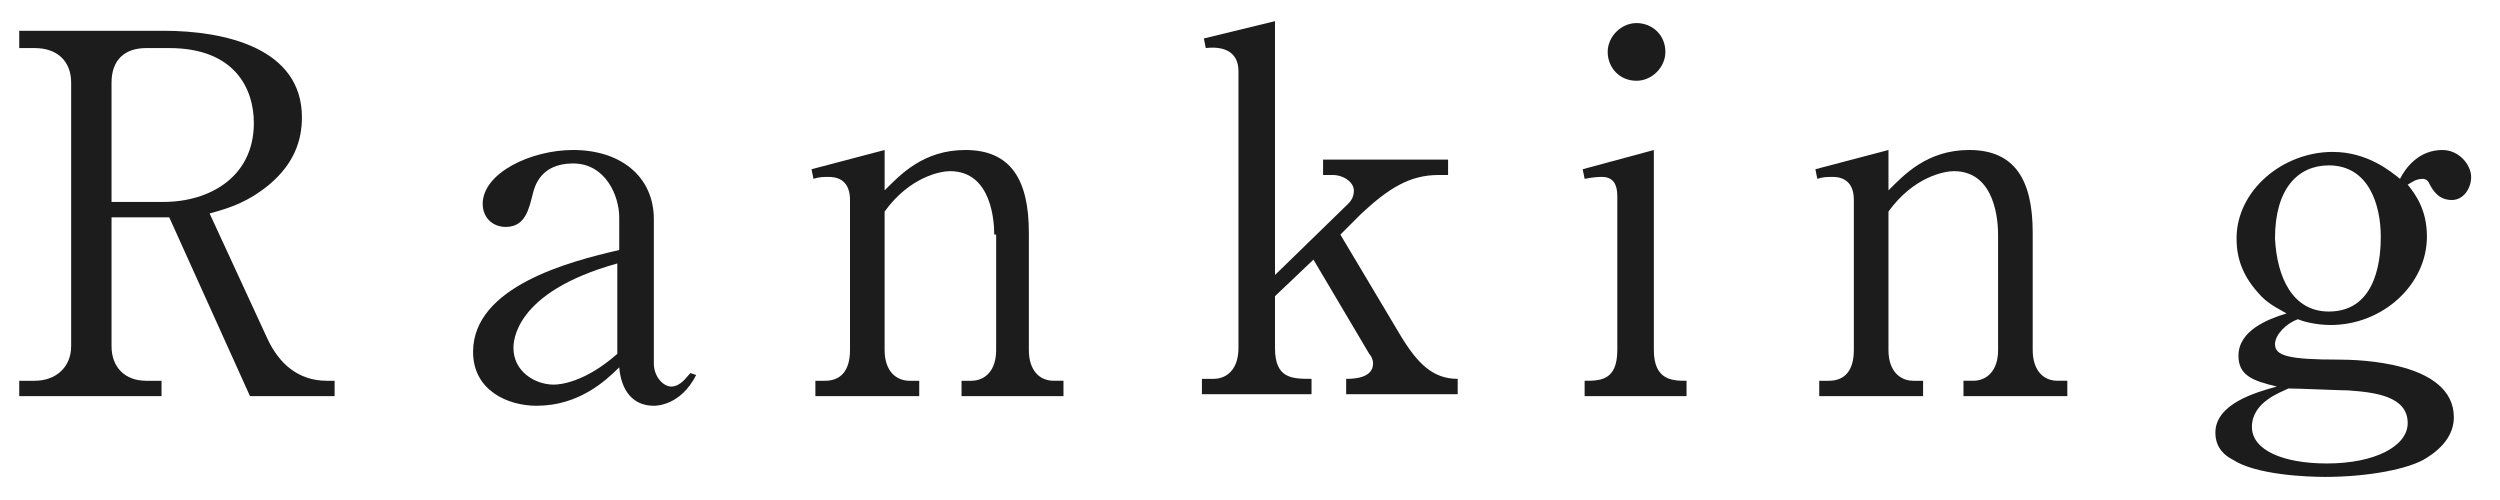
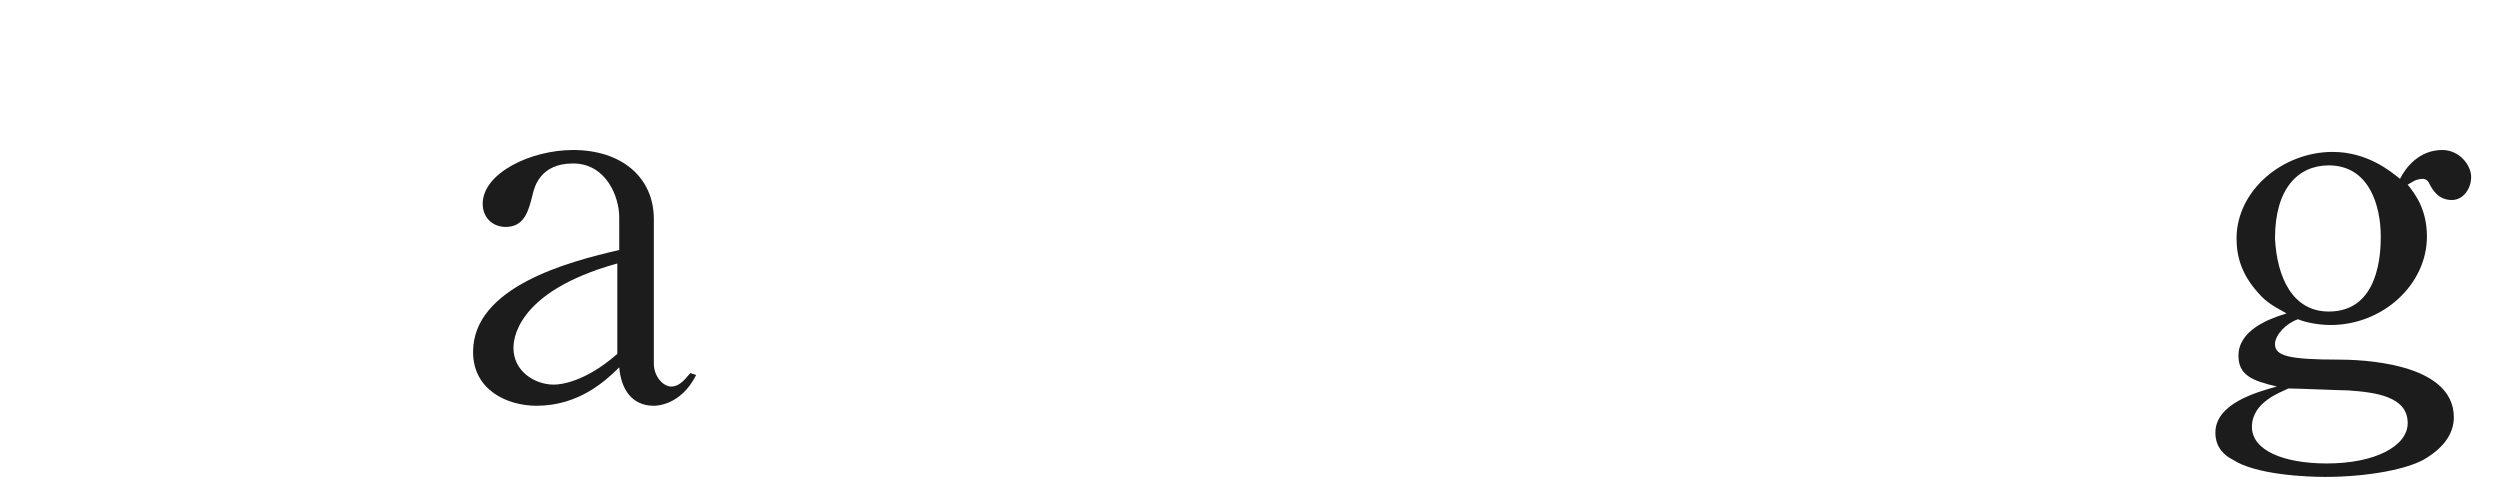
<svg xmlns="http://www.w3.org/2000/svg" version="1.1" id="レイヤー_1" x="0px" y="0px" width="130px" height="26px" viewBox="0 0 130 26" style="enable-background:new 0 0 130 26;" xml:space="preserve">
  <style type="text/css">
	.st0{fill:#1C1C1C;}
</style>
  <g>
-     <path class="st0" d="M8.5,1.6c3.2,0,7.2,0.9,7.2,4.5c0,1.2-0.4,2.4-1.7,3.5c-1.1,0.9-2,1.2-3.1,1.5l3,6.5c0.6,1.3,1.6,2.2,3.1,2.2   h0.4v0.8H13l-4.2-9.3h-3V18c0,1.1,0.7,1.8,1.8,1.8h0.8v0.8H1v-0.8h0.8c1.1,0,1.9-0.7,1.9-1.8V4.3c0-1.1-0.7-1.8-1.9-1.8H1V1.6H8.5z    M5.7,10.5h2.8c2.4,0,4.7-1.3,4.7-4.1c0-1.8-1-3.9-4.4-3.9H7.6c-1.1,0-1.8,0.6-1.8,1.8V10.5z" />
    <path class="st0" d="M36.2,19.5c-0.8,1.6-2.1,1.6-2.2,1.6c-1.1,0-1.7-0.8-1.8-2c-0.7,0.7-2.1,2-4.3,2c-1.5,0-3.3-0.8-3.3-2.8   c0-3.4,5-4.7,7.6-5.3v-1.7c0-1.1-0.7-2.8-2.4-2.8c-1.7,0-2,1.2-2.1,1.6c-0.2,0.8-0.4,1.7-1.4,1.7c-0.7,0-1.2-0.5-1.2-1.2   c0-1.6,2.5-2.8,4.7-2.8c2.5,0,4.2,1.4,4.2,3.6v7.5c0,0.7,0.5,1.2,0.9,1.2c0.5,0,0.8-0.5,1-0.7L36.2,19.5z M32.1,13.7   c-5.4,1.5-5.4,4.1-5.4,4.4c0,1.2,1.1,1.9,2.1,1.9c0.3,0,1.6-0.1,3.3-1.6V13.7z" />
-     <path class="st0" d="M51.7,12.2c0-0.6-0.1-3.3-2.3-3.3c-0.5,0-2.1,0.3-3.4,2.1v7.2c0,1.1,0.6,1.6,1.3,1.6h0.5v0.8h-5.4v-0.8h0.5   c0.8,0,1.3-0.5,1.3-1.6v-7.8c0-0.8-0.4-1.2-1.1-1.2c-0.3,0-0.5,0-0.8,0.1l-0.1-0.5l3.8-1v2.1c0.8-0.8,2-2.1,4.2-2.1   c2.4,0,3.3,1.6,3.3,4.3v6.1c0,1,0.5,1.6,1.3,1.6h0.5v0.8H50v-0.8h0.5c0.7,0,1.3-0.5,1.3-1.6V12.2z" />
-     <path class="st0" d="M66.3,14.3l3.8-3.7c0.2-0.2,0.3-0.4,0.3-0.7c0-0.4-0.5-0.8-1.1-0.8h-0.5V8.3h6.5v0.8h-0.5c-1.5,0-2.6,0.7-4,2   l-1.1,1.1l3.1,5.2c0.9,1.5,1.7,2.3,3,2.3v0.8H70v-0.8c0.3,0,1.4,0,1.4-0.8c0-0.2-0.1-0.4-0.2-0.5l-2.9-4.9l-2,1.9v2.7   c0,1.6,0.9,1.6,1.9,1.6v0.8h-5.7v-0.8h0.6c0.7,0,1.3-0.5,1.3-1.6V3.7c0-1.1-0.9-1.3-1.7-1.2l-0.1-0.5l3.7-0.9V14.3z" />
-     <path class="st0" d="M82.4,19.8c0.8,0,1.7,0,1.7-1.6v-8c0-0.6-0.2-1-0.8-1c-0.1,0-0.4,0-0.9,0.1l-0.1-0.5L86,7.8v10.4   c0,1.6,1,1.6,1.7,1.6v0.8h-5.3V19.8z M86.6,2.7c0,0.8-0.7,1.5-1.5,1.5c-0.9,0-1.5-0.7-1.5-1.5c0-0.8,0.7-1.5,1.5-1.5   S86.6,1.8,86.6,2.7z" />
-     <path class="st0" d="M103.9,12.2c0-0.6-0.1-3.3-2.3-3.3c-0.5,0-2.1,0.3-3.4,2.1v7.2c0,1.1,0.6,1.6,1.3,1.6h0.5v0.8h-5.4v-0.8h0.5   c0.8,0,1.3-0.5,1.3-1.6v-7.8c0-0.8-0.4-1.2-1.1-1.2c-0.3,0-0.5,0-0.8,0.1l-0.1-0.5l3.8-1v2.1c0.8-0.8,2-2.1,4.2-2.1   c2.4,0,3.3,1.6,3.3,4.3v6.1c0,1,0.5,1.6,1.3,1.6h0.5v0.8h-5.4v-0.8h0.5c0.7,0,1.3-0.5,1.3-1.6V12.2z" />
    <path class="st0" d="M127,7.8c0.9,0,1.5,0.8,1.5,1.4c0,0.6-0.4,1.2-1,1.2c-0.7,0-1-0.5-1.2-0.9c-0.1-0.2-0.3-0.2-0.3-0.2   c-0.4,0-0.6,0.2-0.8,0.3c0.4,0.5,1,1.3,1,2.7c0,2.5-2.3,4.6-5,4.6c-0.8,0-1.5-0.2-1.7-0.3c-0.6,0.2-1.2,0.8-1.2,1.3   c0,0.6,0.7,0.8,3.3,0.8c1,0,6,0.1,6,3c0,0.9-0.6,1.6-1.4,2.1c-0.9,0.6-3.1,1-5.3,1c-0.9,0-3.6-0.1-4.8-0.9   c-0.4-0.2-0.9-0.6-0.9-1.4c0-1.5,2.1-2.1,3.2-2.4c-1.3-0.3-2-0.6-2-1.6c0-1.3,1.5-1.9,2.5-2.2c-0.5-0.3-1-0.5-1.5-1.1   c-0.8-0.9-1.1-1.8-1.1-2.8c0-2.5,2.4-4.5,5-4.5c1.8,0,3,1,3.5,1.4C125.1,8.7,125.8,7.8,127,7.8z M117.1,22.2c0,1.2,1.6,1.9,3.9,1.9   c2.5,0,4.2-0.9,4.2-2.1c0-1.4-1.7-1.6-3.1-1.7c-0.4,0-2.6-0.1-3.1-0.1C118.6,20.4,117.1,20.9,117.1,22.2z M121.1,16.2   c2.6,0,2.7-3,2.7-3.9c0-1.6-0.6-3.7-2.7-3.7c-1.6,0-2.8,1.2-2.8,3.8C118.4,14.4,119.2,16.2,121.1,16.2z" />
  </g>
</svg>